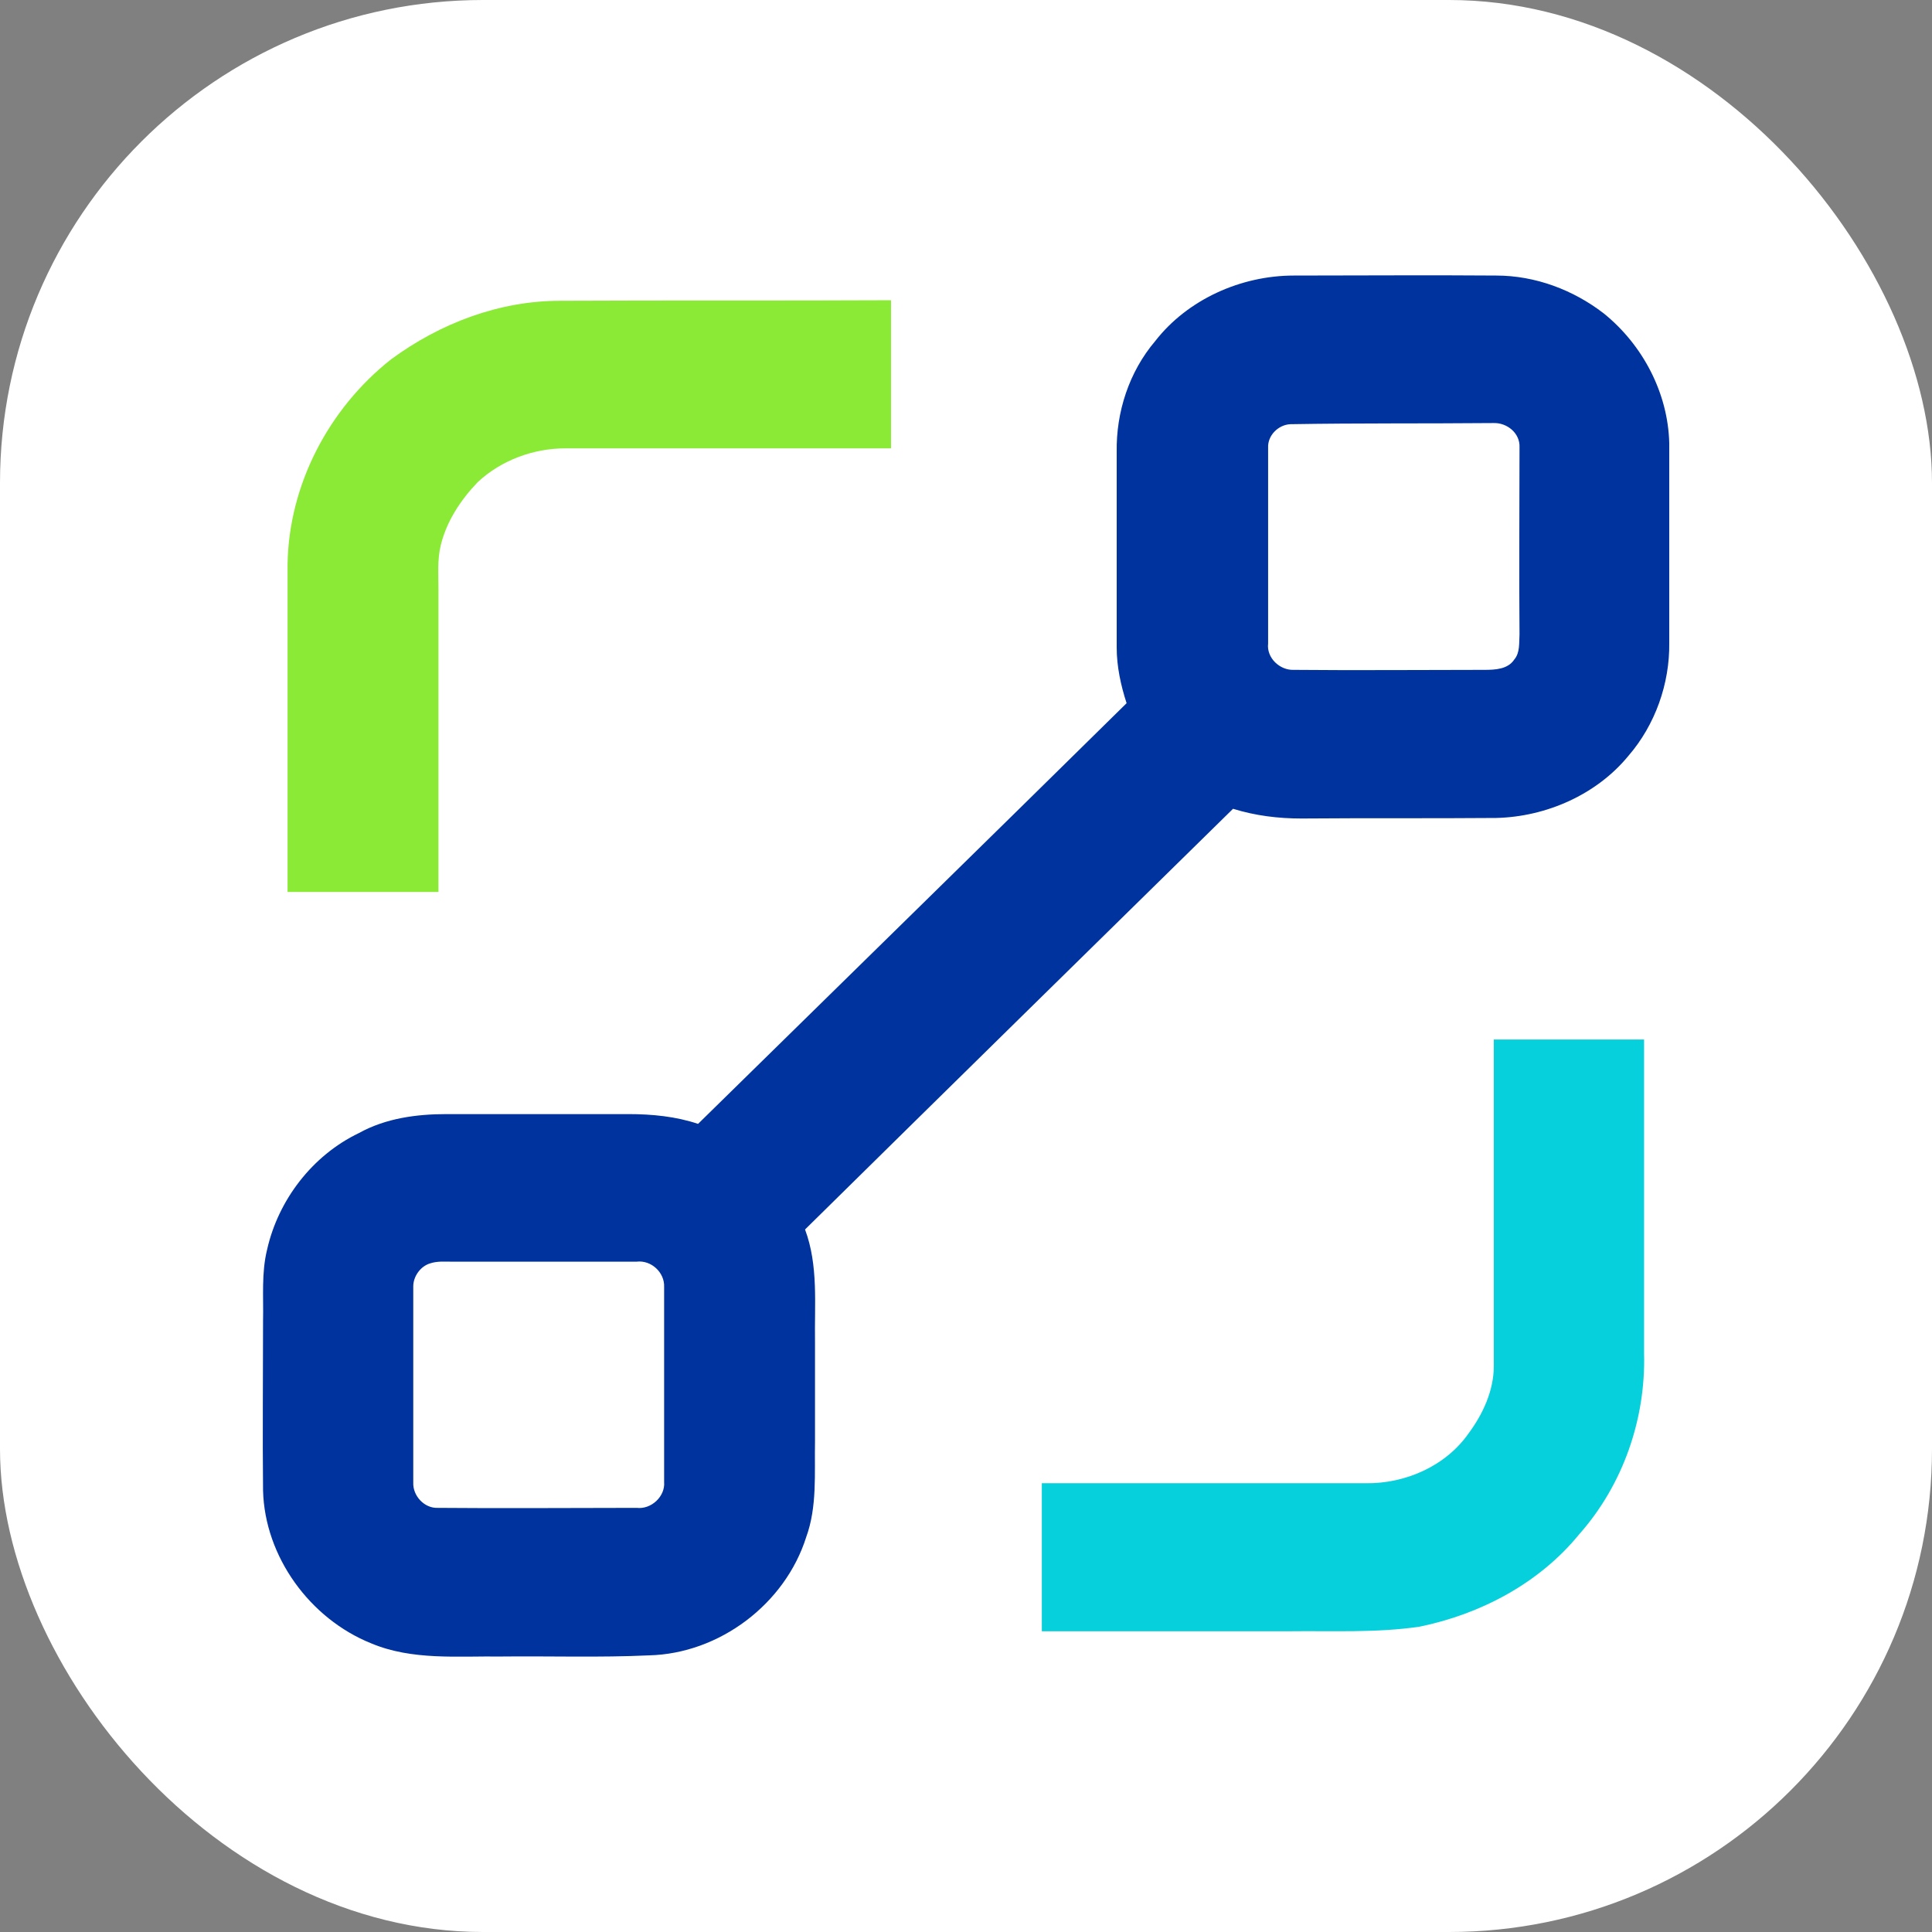
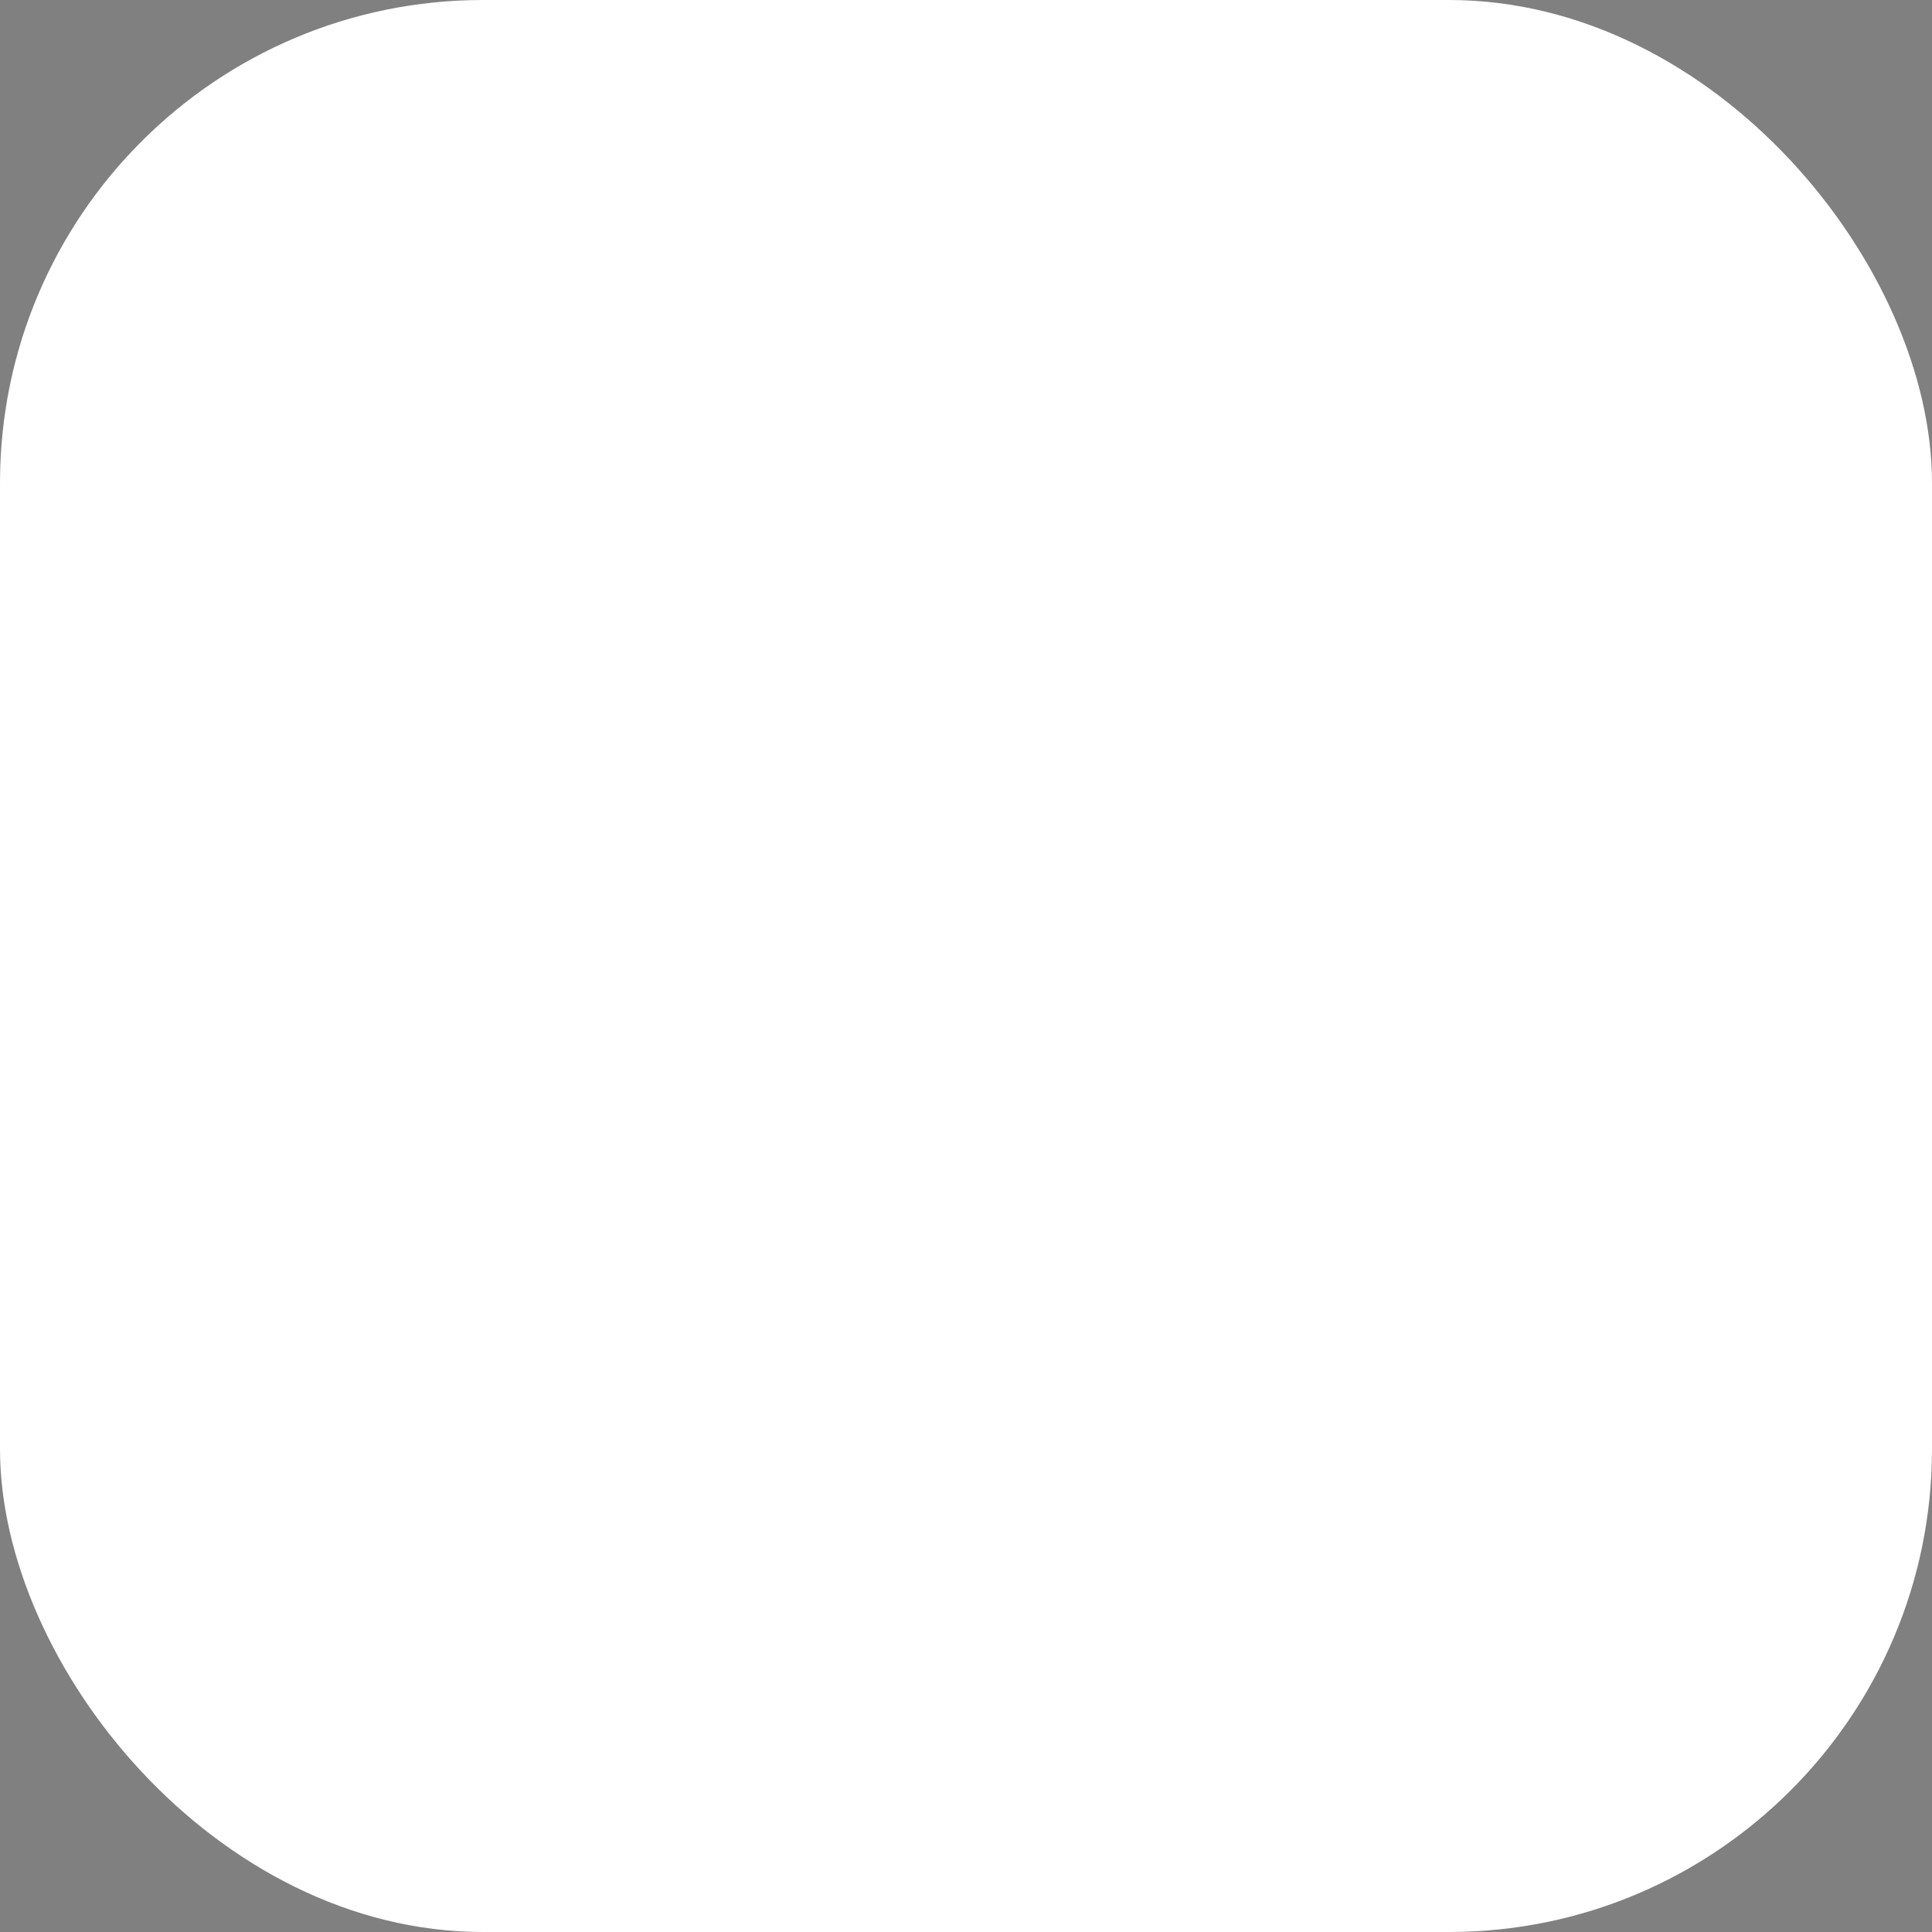
<svg xmlns="http://www.w3.org/2000/svg" width="32" height="32" viewBox="0 0 32 32" fill="none">
  <rect x="0" y="0" width="32" height="32" fill="#808080" stroke="none" />
  <rect width="32" height="32" rx="8" fill="white" />
-   <path d="M19.135 5.648C19.668 4.963 20.549 4.564 21.43 4.564C22.554 4.564 23.667 4.555 24.781 4.564C25.43 4.564 26.059 4.802 26.563 5.191C27.212 5.714 27.628 6.513 27.648 7.34C27.648 8.443 27.648 9.546 27.648 10.648C27.657 11.323 27.415 12.008 26.97 12.521C26.447 13.158 25.614 13.529 24.781 13.548C23.706 13.557 22.631 13.548 21.556 13.557C21.169 13.557 20.791 13.51 20.423 13.396C18.06 15.716 15.697 18.035 13.334 20.364C13.557 20.963 13.489 21.6 13.499 22.228C13.499 22.779 13.499 23.33 13.499 23.872C13.489 24.405 13.537 24.956 13.353 25.46C13.005 26.563 11.92 27.39 10.748 27.418C9.935 27.456 9.112 27.428 8.298 27.437C7.582 27.428 6.826 27.504 6.148 27.219C5.131 26.81 4.386 25.783 4.357 24.69C4.347 23.749 4.357 22.808 4.357 21.876C4.366 21.486 4.328 21.087 4.424 20.697C4.608 19.88 5.17 19.138 5.945 18.767C6.39 18.52 6.904 18.453 7.397 18.453C8.405 18.453 9.412 18.453 10.409 18.453C10.797 18.453 11.194 18.491 11.562 18.615C13.925 16.295 16.297 13.976 18.66 11.647C18.564 11.352 18.496 11.038 18.496 10.724C18.496 9.641 18.496 8.566 18.496 7.483C18.486 6.827 18.699 6.161 19.135 5.648ZM21.372 7.026C21.169 7.036 20.994 7.216 21.004 7.416C21.004 8.5 21.004 9.574 21.004 10.658C20.975 10.896 21.198 11.105 21.43 11.095C22.476 11.105 23.532 11.095 24.587 11.095C24.762 11.095 24.975 11.086 25.081 10.924C25.178 10.81 25.159 10.648 25.168 10.506C25.159 9.479 25.168 8.443 25.168 7.407C25.178 7.178 24.965 6.998 24.733 7.007C23.599 7.017 22.486 7.007 21.372 7.026ZM7.126 20.925C6.962 20.973 6.845 21.144 6.845 21.305C6.845 22.389 6.845 23.473 6.845 24.557C6.836 24.776 7.029 24.985 7.252 24.975C8.347 24.985 9.451 24.975 10.545 24.975C10.787 25.004 11.02 24.785 11 24.547C11 23.473 11 22.399 11 21.315C11.01 21.077 10.787 20.868 10.545 20.897C9.518 20.897 8.492 20.897 7.465 20.897C7.359 20.897 7.243 20.887 7.126 20.925Z" fill="#00339D" />
-   <path d="M9.276 4.982C11.107 4.973 12.927 4.982 14.758 4.973C14.758 5.79 14.758 6.608 14.758 7.426C12.956 7.426 11.165 7.426 9.363 7.426C8.831 7.426 8.298 7.625 7.911 7.987C7.63 8.281 7.397 8.633 7.3 9.032C7.242 9.27 7.262 9.517 7.262 9.764C7.262 11.438 7.262 13.111 7.262 14.774C6.429 14.774 5.596 14.774 4.763 14.774C4.763 12.968 4.763 11.152 4.763 9.346C4.783 8.034 5.441 6.77 6.477 5.952C7.291 5.353 8.269 4.982 9.276 4.982Z" fill="#8AEA35" />
-   <path d="M24.742 22.627C24.742 20.821 24.742 19.024 24.742 17.218C25.575 17.218 26.408 17.218 27.231 17.218C27.231 18.948 27.231 20.678 27.231 22.418C27.26 23.502 26.882 24.595 26.156 25.413C25.497 26.221 24.529 26.734 23.512 26.943C22.796 27.048 22.069 27.01 21.353 27.019C19.987 27.019 18.622 27.019 17.256 27.019C17.256 26.202 17.256 25.384 17.256 24.567C19.048 24.567 20.83 24.567 22.621 24.567C23.28 24.576 23.948 24.281 24.326 23.739C24.558 23.426 24.742 23.036 24.742 22.627Z" fill="#06D0DC" />
</svg>